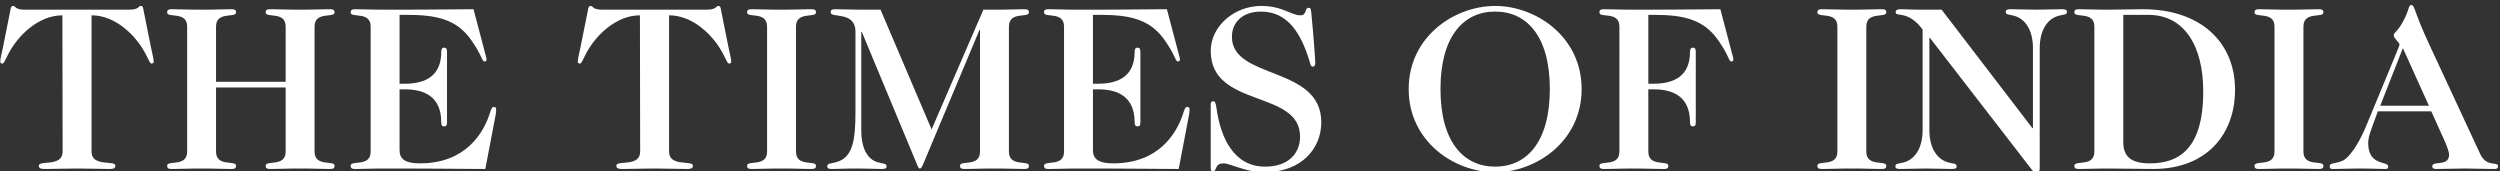
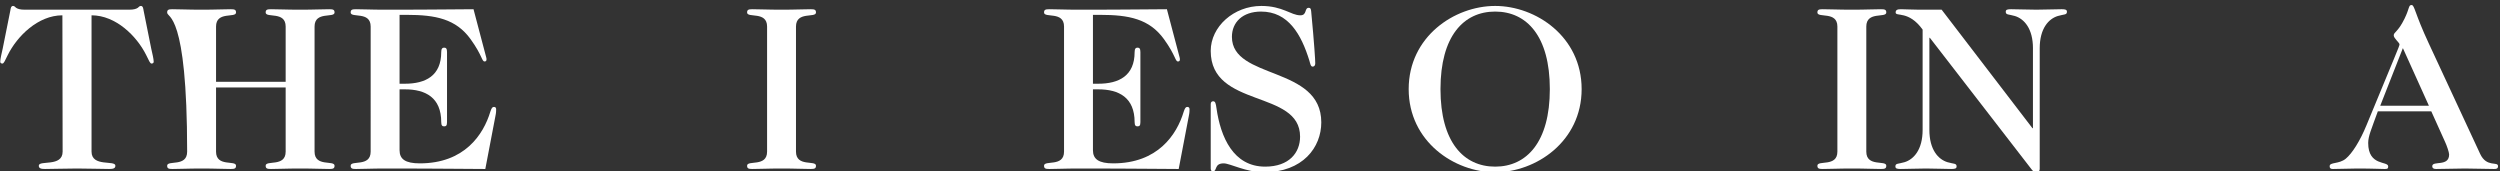
<svg xmlns="http://www.w3.org/2000/svg" width="394" height="27" viewBox="0 0 394 27" fill="none">
  <rect x="0" y="0" width="394" height="27" fill="#333333" stroke="none" />
  <path d="M14.427 23.898C14.427 26.371 18.185 25.19 18.185 26.113C18.185 26.556 17.806 26.631 17.198 26.631C15.415 26.631 14.427 26.556 12.149 26.556C9.872 26.556 8.885 26.631 7.1 26.631C6.492 26.631 6.113 26.556 6.113 26.113C6.113 25.19 9.87 26.371 9.87 23.898L9.834 2.413C6 2.413 2.697 5.698 1.215 8.689C0.797 9.538 0.608 10.018 0.38 10.018C0.114 10.018 0.038 9.87 0.038 9.723C0.038 9.28 0.266 8.394 0.418 7.693L1.633 1.638C1.67 1.416 1.708 0.937 2.05 0.937C2.278 0.937 2.354 1.085 2.543 1.232C2.772 1.38 3.114 1.528 3.911 1.528H20.349C21.146 1.528 21.489 1.38 21.715 1.232C21.905 1.085 21.981 0.937 22.209 0.937C22.55 0.937 22.588 1.417 22.626 1.638L23.841 7.693C23.993 8.394 24.222 9.28 24.222 9.723C24.222 9.87 24.145 10.018 23.88 10.018C23.652 10.018 23.463 9.538 23.045 8.689C21.565 5.698 18.261 2.413 14.427 2.413V23.898Z" fill="white" />
-   <path d="M34.049 13.784V23.9C34.049 26.372 37.199 25.191 37.199 26.114C37.199 26.557 36.972 26.632 36.364 26.632C35.036 26.632 34.049 26.557 31.772 26.557C29.494 26.557 28.506 26.632 27.178 26.632C26.57 26.632 26.343 26.557 26.343 26.114C26.343 25.191 29.494 26.372 29.494 23.9V4.185C29.494 1.711 26.343 2.893 26.343 1.97C26.343 1.528 26.57 1.454 27.178 1.454C28.506 1.454 29.494 1.528 31.772 1.528C34.049 1.528 35.036 1.454 36.364 1.454C36.972 1.454 37.199 1.528 37.199 1.97C37.199 2.893 34.049 1.712 34.049 4.185V12.897H45.02V4.185C45.02 1.711 41.868 2.893 41.868 1.97C41.868 1.528 42.097 1.454 42.704 1.454C44.033 1.454 45.02 1.528 47.297 1.528C49.575 1.528 50.563 1.454 51.89 1.454C52.497 1.454 52.726 1.528 52.726 1.97C52.726 2.893 49.575 1.712 49.575 4.185V23.898C49.575 26.371 52.726 25.19 52.726 26.113C52.726 26.556 52.497 26.631 51.89 26.631C50.562 26.631 49.575 26.556 47.297 26.556C45.02 26.556 44.032 26.631 42.704 26.631C42.097 26.631 41.868 26.556 41.868 26.113C41.868 25.19 45.02 26.371 45.02 23.898V13.783L34.049 13.784Z" fill="white" />
+   <path d="M34.049 13.784V23.9C34.049 26.372 37.199 25.191 37.199 26.114C37.199 26.557 36.972 26.632 36.364 26.632C35.036 26.632 34.049 26.557 31.772 26.557C29.494 26.557 28.506 26.632 27.178 26.632C26.57 26.632 26.343 26.557 26.343 26.114C26.343 25.191 29.494 26.372 29.494 23.9C29.494 1.711 26.343 2.893 26.343 1.97C26.343 1.528 26.57 1.454 27.178 1.454C28.506 1.454 29.494 1.528 31.772 1.528C34.049 1.528 35.036 1.454 36.364 1.454C36.972 1.454 37.199 1.528 37.199 1.97C37.199 2.893 34.049 1.712 34.049 4.185V12.897H45.02V4.185C45.02 1.711 41.868 2.893 41.868 1.97C41.868 1.528 42.097 1.454 42.704 1.454C44.033 1.454 45.02 1.528 47.297 1.528C49.575 1.528 50.563 1.454 51.89 1.454C52.497 1.454 52.726 1.528 52.726 1.97C52.726 2.893 49.575 1.712 49.575 4.185V23.898C49.575 26.371 52.726 25.19 52.726 26.113C52.726 26.556 52.497 26.631 51.89 26.631C50.562 26.631 49.575 26.556 47.297 26.556C45.02 26.556 44.032 26.631 42.704 26.631C42.097 26.631 41.868 26.556 41.868 26.113C41.868 25.19 45.02 26.371 45.02 23.898V13.783L34.049 13.784Z" fill="white" />
  <path d="M58.416 4.185C58.416 1.711 55.264 2.893 55.264 1.97C55.264 1.528 55.493 1.454 56.101 1.454C57.429 1.454 58.416 1.528 60.694 1.528C69.083 1.528 71.893 1.454 74.626 1.454L76.448 8.357C76.562 8.837 76.676 9.132 76.676 9.318C76.676 9.576 76.6 9.687 76.372 9.687C75.917 9.687 76.031 8.764 74.171 6.181C71.854 2.969 68.628 2.341 64.11 2.341H62.971V13.195H63.806C67.072 13.195 69.539 11.94 69.539 8.211C69.539 7.657 69.728 7.509 69.994 7.509C70.298 7.509 70.45 7.657 70.45 8.211V19.249C70.45 19.803 70.298 19.913 69.994 19.913C69.728 19.913 69.539 19.803 69.539 19.249C69.539 15.372 67.072 14.08 63.806 14.08H62.971V23.679C62.971 25.082 63.882 25.746 66.159 25.746C73.183 25.746 76.182 21.242 77.282 17.587C77.472 17.032 77.585 16.849 77.851 16.849C78.117 16.849 78.193 17.032 78.193 17.218C78.193 17.44 78.193 17.773 78.079 18.288L76.485 26.632C73.333 26.632 70.107 26.557 60.692 26.557C58.415 26.557 57.427 26.632 56.099 26.632C55.492 26.632 55.263 26.557 55.263 26.114C55.263 25.191 58.415 26.372 58.415 23.9L58.416 4.185Z" fill="white" />
-   <path d="M105.446 23.898C105.446 26.371 109.205 25.19 109.205 26.113C109.205 26.556 108.825 26.631 108.218 26.631C106.434 26.631 105.446 26.556 103.169 26.556C100.891 26.556 99.904 26.631 98.119 26.631C97.512 26.631 97.132 26.556 97.132 26.113C97.132 25.19 100.89 26.371 100.89 23.898L100.853 2.413C97.02 2.413 93.716 5.698 92.234 8.689C91.817 9.538 91.627 10.018 91.4 10.018C91.134 10.018 91.058 9.87 91.058 9.723C91.058 9.28 91.286 8.394 91.437 7.693L92.652 1.638C92.69 1.416 92.728 0.937 93.07 0.937C93.297 0.937 93.373 1.085 93.563 1.232C93.791 1.38 94.132 1.528 94.93 1.528H111.367C112.164 1.528 112.507 1.38 112.734 1.232C112.924 1.085 112.999 0.937 113.227 0.937C113.569 0.937 113.607 1.417 113.645 1.638L114.859 7.693C115.011 8.394 115.24 9.28 115.24 9.723C115.24 9.87 115.163 10.018 114.899 10.018C114.671 10.018 114.481 9.538 114.063 8.689C112.583 5.698 109.28 2.413 105.445 2.413L105.446 23.898Z" fill="white" />
  <path d="M120.892 4.185C120.892 1.711 117.742 2.893 117.742 1.97C117.742 1.528 117.969 1.454 118.577 1.454C119.905 1.454 120.892 1.528 123.17 1.528C125.447 1.528 126.435 1.454 127.764 1.454C128.371 1.454 128.599 1.528 128.599 1.97C128.599 2.893 125.447 1.712 125.447 4.185V23.898C125.447 26.371 128.599 25.19 128.599 26.113C128.599 26.556 128.371 26.631 127.764 26.631C126.435 26.631 125.447 26.556 123.17 26.556C120.892 26.556 119.905 26.631 118.577 26.631C117.969 26.631 117.742 26.556 117.742 26.113C117.742 25.19 120.892 26.371 120.892 23.898V4.185Z" fill="white" />
-   <path d="M146.819 20.392L154.981 1.528H156.728C159.006 1.528 159.993 1.454 161.321 1.454C161.928 1.454 162.156 1.528 162.156 1.97C162.156 2.893 159.006 1.712 159.006 4.185V23.898C159.006 26.371 162.156 25.19 162.156 26.113C162.156 26.556 161.928 26.631 161.321 26.631C159.993 26.631 159.006 26.556 156.728 26.556C154.451 26.556 153.463 26.631 152.134 26.631C151.527 26.631 151.299 26.556 151.299 26.113C151.299 25.19 154.451 26.371 154.451 23.898V4.702H154.374L145.529 25.781C145.377 26.113 145.225 26.556 144.959 26.556C144.769 26.556 144.618 26.186 144.466 25.781L135.81 4.997H135.734V20.465C135.734 23.603 136.835 25.116 138.278 25.559C139.266 25.855 139.721 25.707 139.721 26.224C139.721 26.556 139.492 26.631 138.885 26.631C137.822 26.631 136.797 26.556 135.279 26.556C132.926 26.556 131.938 26.631 131.254 26.631C130.723 26.631 130.381 26.594 130.381 26.261C130.381 25.67 130.799 25.855 131.786 25.559C134.481 24.821 134.822 21.941 134.822 17.475V4.997C134.822 1.711 130.913 2.892 130.913 1.97C130.913 1.528 131.14 1.454 131.748 1.454C133.076 1.454 134.064 1.528 136.342 1.528H138.771L146.819 20.392Z" fill="white" />
  <path d="M167.693 4.185C167.693 1.711 164.541 2.893 164.541 1.97C164.541 1.528 164.77 1.454 165.378 1.454C166.706 1.454 167.693 1.528 169.97 1.528C178.36 1.528 181.17 1.454 183.903 1.454L185.725 8.357C185.839 8.837 185.953 9.132 185.953 9.318C185.953 9.576 185.877 9.687 185.649 9.687C185.194 9.687 185.307 8.764 183.448 6.181C181.131 2.969 177.905 2.341 173.386 2.341H172.248V13.195H173.083C176.348 13.195 178.816 11.94 178.816 8.211C178.816 7.657 179.005 7.509 179.271 7.509C179.575 7.509 179.726 7.657 179.726 8.211V19.249C179.726 19.803 179.575 19.913 179.271 19.913C179.005 19.913 178.816 19.803 178.816 19.249C178.816 15.372 176.348 14.08 173.083 14.08H172.248V23.679C172.248 25.082 173.159 25.746 175.436 25.746C182.459 25.746 185.459 21.242 186.559 17.587C186.749 17.032 186.862 16.849 187.128 16.849C187.394 16.849 187.47 17.032 187.47 17.218C187.47 17.44 187.47 17.773 187.356 18.288L185.762 26.632C182.61 26.632 179.384 26.557 169.969 26.557C167.692 26.557 166.704 26.632 165.376 26.632C164.769 26.632 164.54 26.557 164.54 26.114C164.54 25.191 167.692 26.372 167.692 23.9V4.185H167.693Z" fill="white" />
  <path d="M190.809 16.404C190.809 16.072 190.999 15.962 191.188 15.962C191.53 15.962 191.606 16.257 191.72 17.069C192.365 21.61 194.377 26.262 199.388 26.262C203.186 26.262 204.893 24.047 204.893 21.536C204.893 14.079 190.809 17.106 190.809 8.025C190.809 4.185 194.454 0.937 198.781 0.937C202.16 0.937 203.451 2.413 204.931 2.413C206.032 2.413 205.539 1.232 206.26 1.232C206.527 1.232 206.601 1.38 206.641 1.786C207.134 6.954 207.285 9.501 207.285 9.981C207.285 10.351 207.096 10.499 206.867 10.499C206.563 10.499 206.488 10.019 206.374 9.613C205.083 5.404 203.032 1.824 198.744 1.824C195.86 1.824 194.15 3.485 194.15 5.811C194.15 12.604 208.235 10.316 208.235 19.286C208.235 23.2 205.35 27.149 199.162 27.149C196.39 27.149 193.847 25.746 192.86 25.746C191.304 25.746 191.873 27.001 191.152 27.001C191 27.001 190.81 26.927 190.81 26.558V16.404H190.809Z" fill="white" />
  <path d="M249.266 14.042C249.266 22.311 242.053 27.148 235.637 27.148C229.221 27.148 222.008 22.311 222.008 14.042C222.008 5.773 229.221 0.937 235.637 0.937C242.053 0.937 249.266 5.773 249.266 14.042ZM235.637 1.823C230.663 1.823 227.02 5.698 227.02 14.042C227.02 22.385 230.665 26.262 235.637 26.262C240.609 26.262 244.254 22.385 244.254 14.042C244.254 5.698 240.611 1.823 235.637 1.823Z" fill="white" />
-   <path d="M255.219 4.185C255.219 1.711 252.069 2.893 252.069 1.97C252.069 1.528 252.298 1.454 252.905 1.454C254.234 1.454 255.22 1.528 257.499 1.528C265.889 1.528 268.698 1.454 271.128 1.454L272.95 8.357C273.064 8.837 273.178 9.132 273.178 9.318C273.178 9.576 273.102 9.687 272.874 9.687C272.419 9.687 272.533 8.764 270.673 6.181C268.356 2.969 265.13 2.341 260.612 2.341H259.775V13.195H260.612C263.877 13.195 266.344 11.94 266.344 8.211C266.344 7.657 266.534 7.509 266.8 7.509C267.103 7.509 267.255 7.657 267.255 8.211V19.249C267.255 19.803 267.103 19.913 266.8 19.913C266.534 19.913 266.344 19.803 266.344 19.249C266.344 15.372 263.877 14.08 260.612 14.08H259.775V23.901C259.775 26.374 262.927 25.193 262.927 26.115C262.927 26.558 262.698 26.633 262.091 26.633C260.762 26.633 259.774 26.558 257.498 26.558C255.219 26.558 254.232 26.633 252.904 26.633C252.297 26.633 252.068 26.558 252.068 26.115C252.068 25.193 255.218 26.374 255.218 23.901L255.219 4.185Z" fill="white" />
  <path d="M289.572 4.185C289.572 1.711 286.421 2.893 286.421 1.97C286.421 1.528 286.649 1.454 287.256 1.454C288.585 1.454 289.573 1.528 291.85 1.528C294.128 1.528 295.115 1.454 296.444 1.454C297.052 1.454 297.279 1.528 297.279 1.97C297.279 2.893 294.129 1.712 294.129 4.185V23.898C294.129 26.371 297.279 25.19 297.279 26.113C297.279 26.556 297.052 26.631 296.444 26.631C295.115 26.631 294.128 26.556 291.85 26.556C289.573 26.556 288.585 26.631 287.256 26.631C286.649 26.631 286.421 26.556 286.421 26.113C286.421 25.19 289.572 26.371 289.572 23.898V4.185Z" fill="white" />
  <path d="M320.395 7.618C320.395 4.48 318.99 2.967 317.548 2.524C316.56 2.229 316.106 2.376 316.106 1.859C316.106 1.526 316.333 1.453 316.941 1.453C318.307 1.453 319.332 1.526 320.928 1.526C322.522 1.526 323.547 1.453 324.914 1.453C325.521 1.453 325.749 1.526 325.749 1.859C325.749 2.376 325.294 2.229 324.307 2.524C322.863 2.967 321.459 4.48 321.459 7.618V26.631C321.459 26.889 321.307 27.148 321.003 27.148C320.738 27.148 320.434 27.037 320.244 26.777L304.146 5.957H304.07V20.465C304.07 23.603 305.474 25.116 306.916 25.559C307.905 25.855 308.359 25.707 308.359 26.224C308.359 26.556 308.131 26.631 307.524 26.631C306.157 26.631 305.133 26.556 303.537 26.556C301.943 26.556 300.918 26.631 299.55 26.631C298.943 26.631 298.715 26.556 298.715 26.224C298.715 25.707 299.171 25.855 300.158 25.559C301.601 25.116 303.006 23.602 303.006 20.465V4.665C300.803 1.601 298.753 2.672 298.753 1.97C298.753 1.564 299.019 1.454 299.588 1.454C300.499 1.454 301.258 1.528 302.473 1.528H306.004L320.317 20.207H320.392V7.618H320.395Z" fill="white" />
-   <path d="M330.072 4.185C330.072 1.711 326.92 2.893 326.92 1.97C326.92 1.528 327.149 1.454 327.756 1.454C329.085 1.454 330.073 1.528 332.349 1.528C333.905 1.528 335.652 1.454 337.74 1.454C346.738 1.454 352.243 6.585 352.243 14.153C352.243 21.056 347.877 26.631 339.334 26.631C336.791 26.631 334.59 26.556 332.349 26.556C330.073 26.556 329.085 26.631 327.756 26.631C327.149 26.631 326.92 26.556 326.92 26.113C326.92 25.19 330.072 26.371 330.072 23.898V4.185ZM334.628 22.422C334.628 24.784 336.031 25.745 338.765 25.745C343.093 25.745 347.231 23.825 347.231 14.41C347.231 7.359 344.347 2.338 338.537 2.338H334.628V22.422Z" fill="white" />
-   <path d="M358.463 4.185C358.463 1.711 355.312 2.893 355.312 1.97C355.312 1.528 355.541 1.454 356.148 1.454C357.477 1.454 358.465 1.528 360.742 1.528C363.019 1.528 364.006 1.454 365.335 1.454C365.942 1.454 366.171 1.528 366.171 1.97C366.171 2.893 363.021 1.712 363.021 4.185V23.898C363.021 26.371 366.171 25.19 366.171 26.113C366.171 26.556 365.942 26.631 365.335 26.631C364.006 26.631 363.019 26.556 360.742 26.556C358.465 26.556 357.477 26.631 356.148 26.631C355.541 26.631 355.312 26.556 355.312 26.113C355.312 25.19 358.463 26.371 358.463 23.898V4.185Z" fill="white" />
  <path d="M374.746 17.549C373.721 20.392 373.227 21.461 373.227 22.533C373.227 26.225 376.378 25.338 376.378 26.225C376.378 26.632 376.188 26.632 375.771 26.632C374.973 26.632 374.061 26.557 371.481 26.557C370.229 26.557 369.013 26.632 367.647 26.632C367.266 26.632 367.153 26.483 367.153 26.188C367.153 25.524 368.633 25.893 369.696 25.007C370.684 24.195 371.936 22.239 372.962 19.728C377.518 8.652 378.163 7.287 378.163 6.991C378.163 6.733 377.252 6.032 377.252 5.589C377.252 5.035 377.896 5.109 378.96 2.931C379.757 1.307 379.567 0.791 380.061 0.791C380.554 0.791 380.516 2.009 382.794 6.882L390.88 24.27C391.905 26.448 393.689 25.377 393.689 26.188C393.689 26.595 393.423 26.632 393.045 26.632C391.526 26.632 390.008 26.557 388.489 26.557C386.969 26.557 385.489 26.632 383.933 26.632C383.552 26.632 383.325 26.52 383.325 26.188C383.325 25.266 385.982 26.337 385.982 24.343C385.982 24.01 385.601 22.903 385.337 22.348L383.172 17.55L374.746 17.549ZM378.694 7.582L375.126 16.663H382.795L378.694 7.582Z" fill="white" />
</svg>